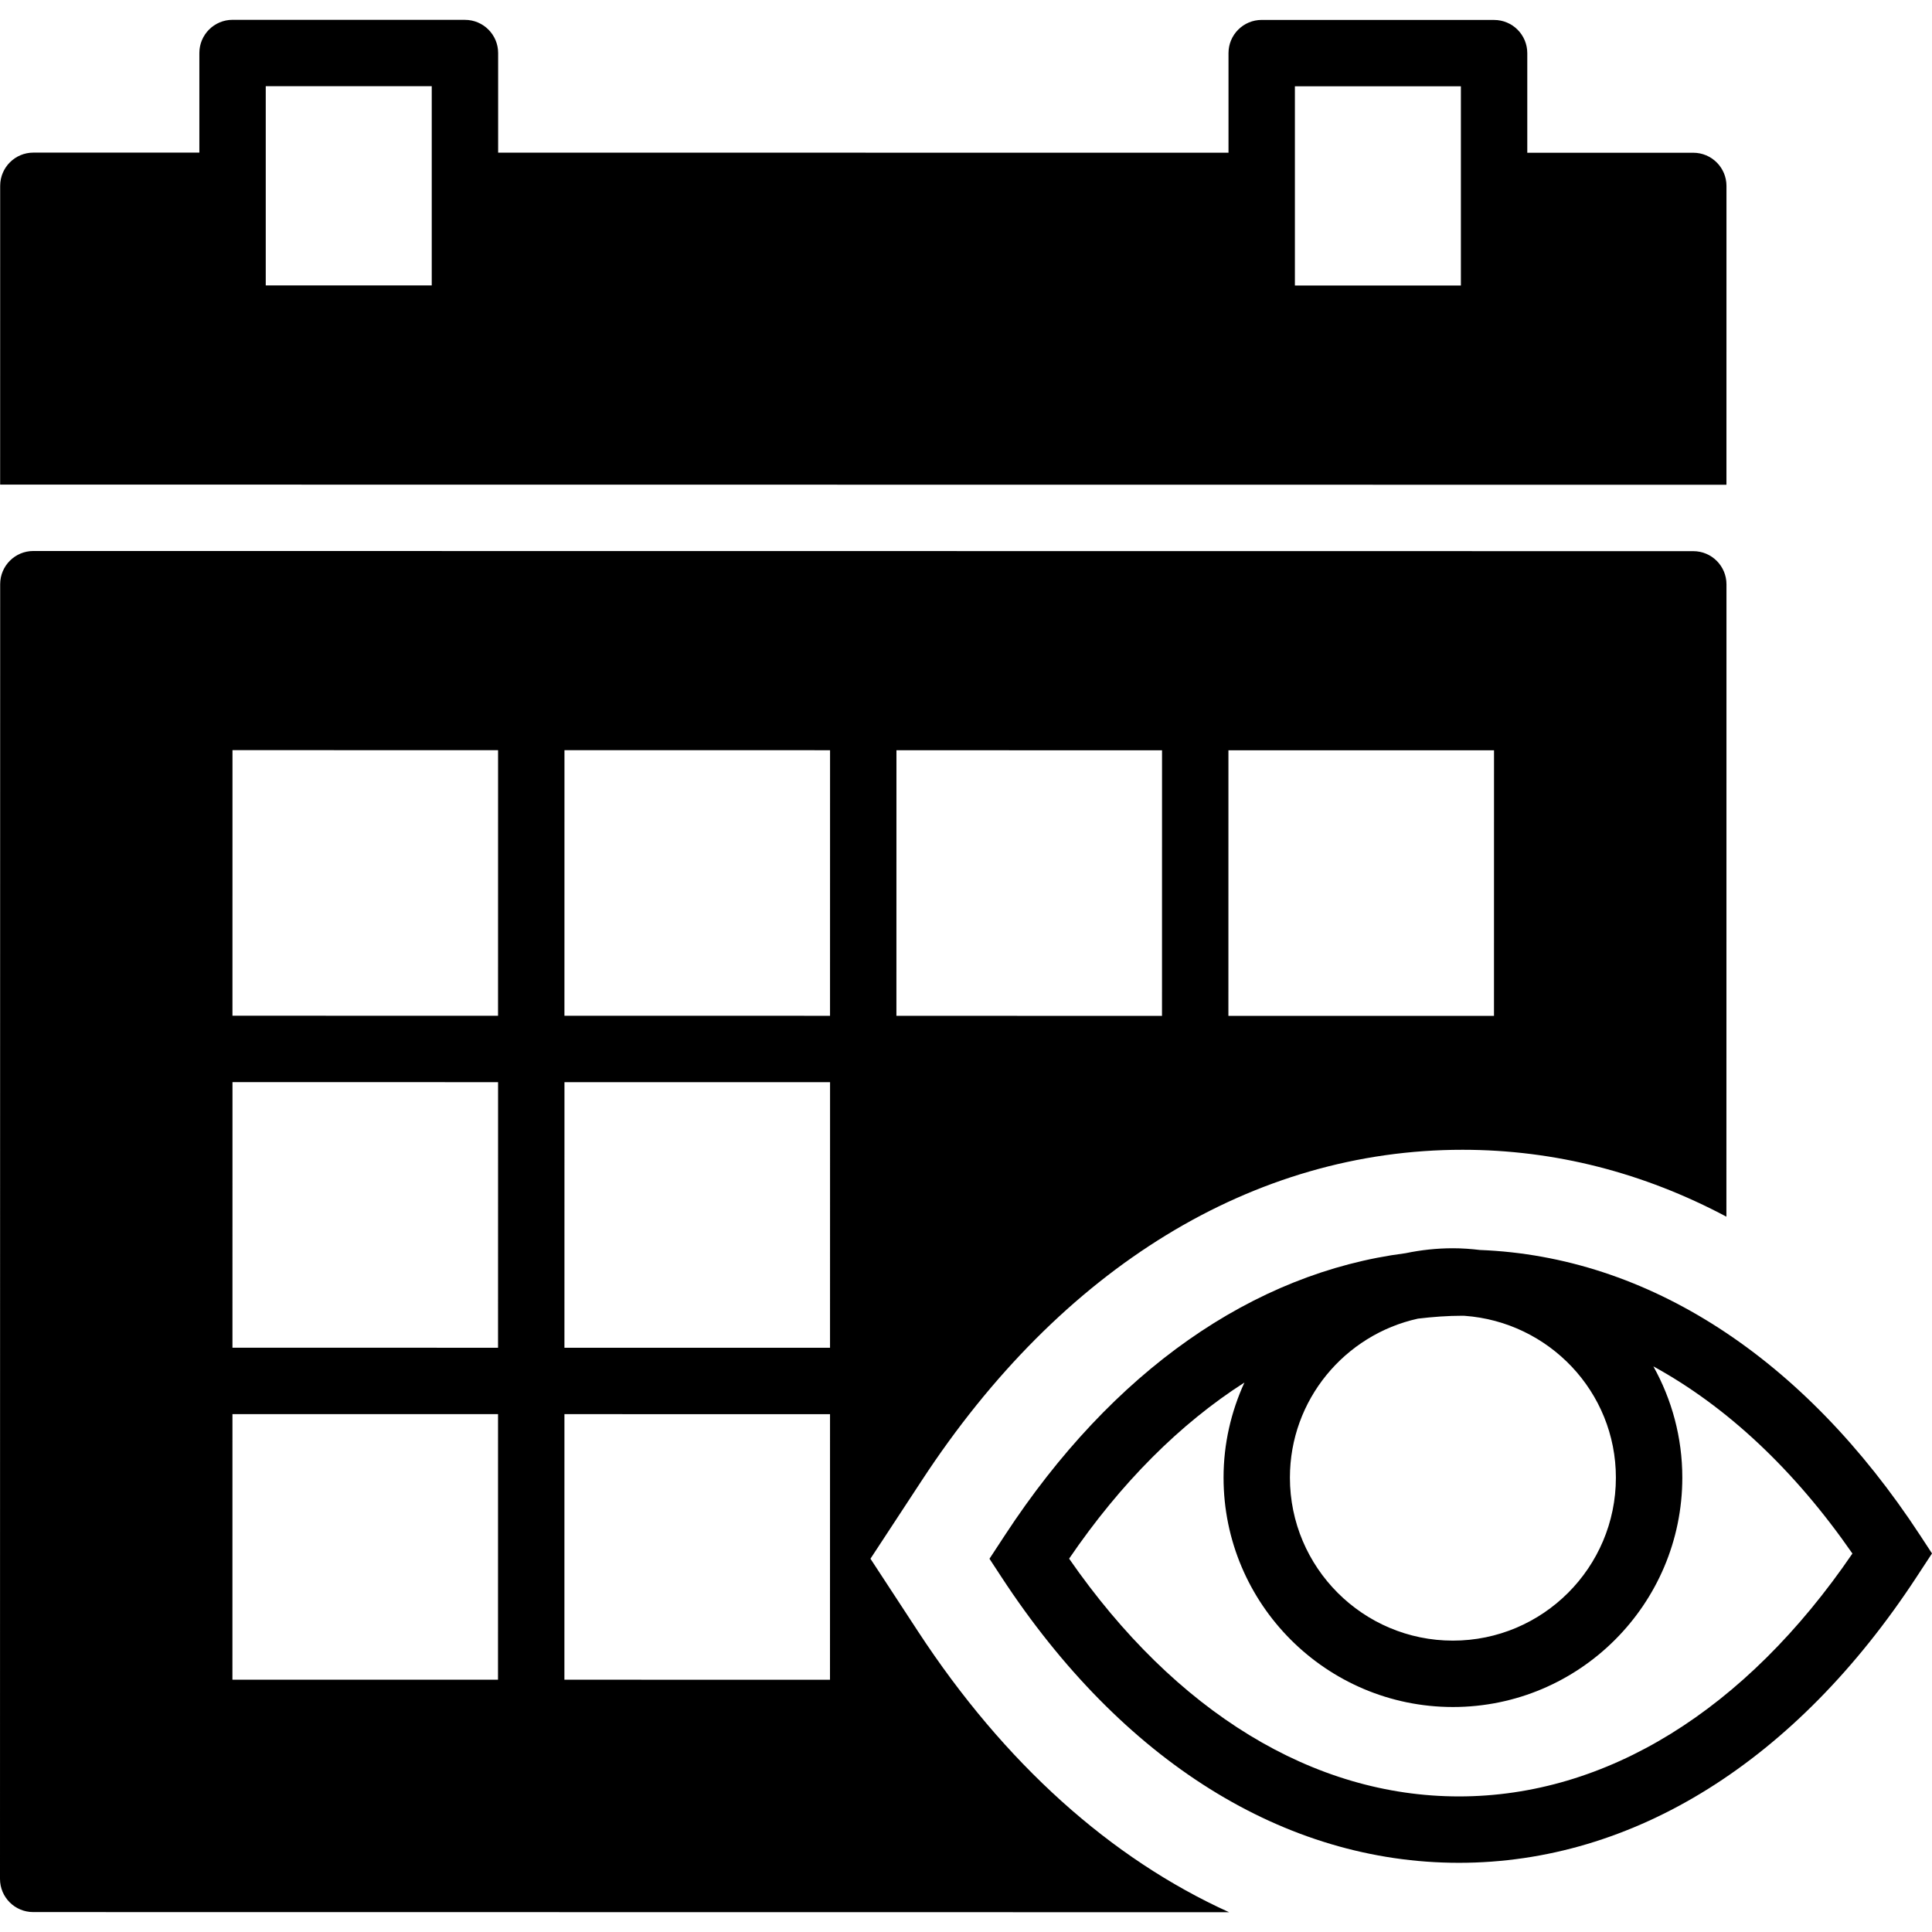
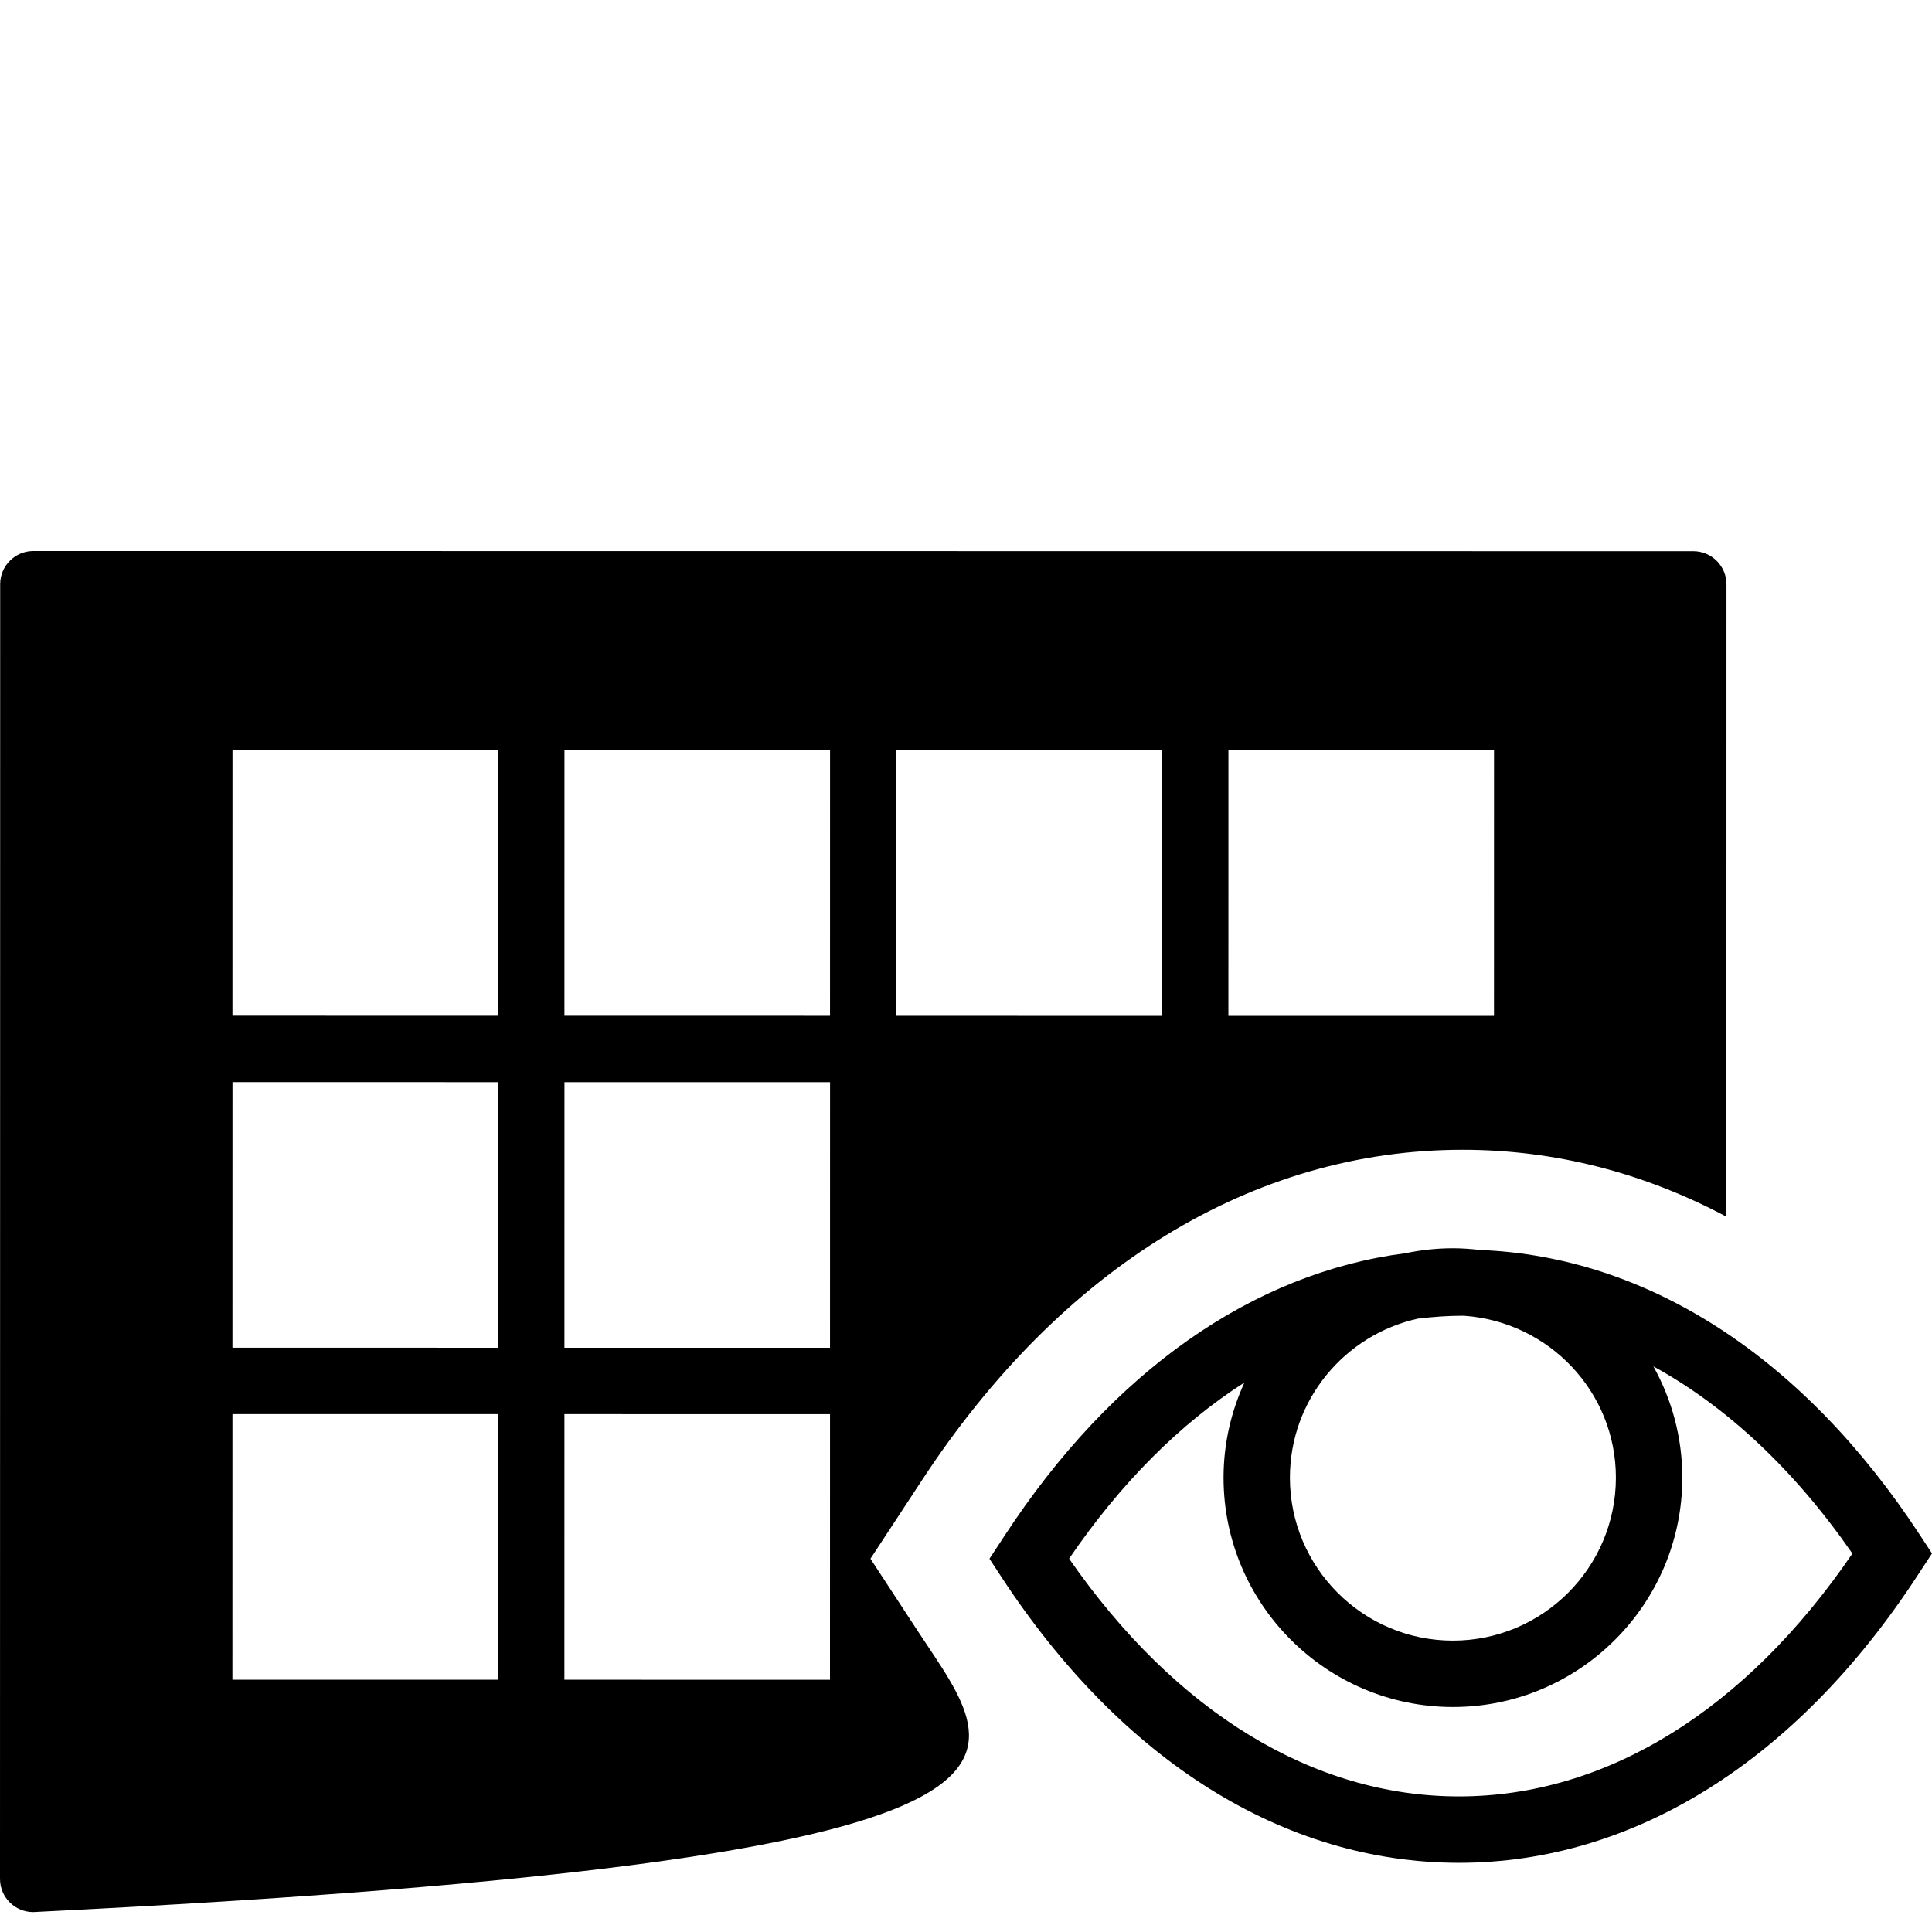
<svg xmlns="http://www.w3.org/2000/svg" version="1.1" id="Capa_1" x="0px" y="0px" viewBox="0 0 58.196 58.196" style="enable-background:new 0 0 58.196 58.196;" xml:space="preserve">
  <g>
    <path d="M57.837,46.245c-3.513-5.367-8.205-8.396-13.259-8.593c-0.267-0.032-0.538-0.052-0.813-0.052   c-0.489,0-0.965,0.053-1.425,0.149c-4.597,0.591-8.833,3.551-12.069,8.493l-0.466,0.711l0.359,0.548   c3.634,5.552,8.528,8.61,13.782,8.611c5.253,0,10.148-3.057,13.784-8.608l0.466-0.711L57.837,46.245z M48.674,44.51   c0,2.707-2.203,4.909-4.91,4.909s-4.909-2.203-4.909-4.91c0-2.345,1.655-4.305,3.857-4.789c0.445-0.053,0.892-0.087,1.343-0.087   c0.02,0,0.04,0.002,0.06,0.002C46.656,39.819,48.674,41.922,48.674,44.51z M43.947,54.112c-4.387,0-8.537-2.538-11.743-7.162   c1.559-2.286,3.348-4.069,5.281-5.305c-0.4,0.874-0.629,1.841-0.629,2.864c0,3.81,3.099,6.909,6.909,6.91s6.909-3.099,6.91-6.909   c0-1.216-0.318-2.358-0.872-3.352c2.204,1.207,4.242,3.108,5.996,5.638C52.577,51.519,48.383,54.112,43.947,54.112z" />
-     <path d="M52.005,5.601c0-0.552-0.448-1-1-1l-5,0l0-3c0-0.553-0.448-1-1-1l-7-0.001c-0.552,0-1,0.447-1,1l0,3l-22-0.002l0-3   c0-0.553-0.448-1-1-1l-7-0.001c-0.552,0-1,0.447-1,1l0,3l-5,0c-0.552,0-1,0.448-1,1l-0.001,9l52,0.005L52.005,5.601z M13.005,5.597   l0,3l-5,0l0-3l0-3l5,0L13.005,5.597z M44.005,5.6l0,3l-5,0l0-3l0-3l5,0L44.005,5.6z" />
-     <path d="M27.655,49.145l-1.435-2.193l1.544-2.354c4.208-6.426,9.994-9.965,16.293-9.964c2.779,0,5.458,0.692,7.946,2.015   l0.001-5.869l0.001-13.178c0-0.553-0.448-1-1-1l-50-0.005c-0.552,0-1,0.447-1,1L0,56.596c0,0.553,0.448,1,1,1L37.023,57.6   C33.465,55.988,30.257,53.12,27.655,49.145z M37.003,22.6l8,0.001l-0.001,8l-4.515,0l-3.485,0L37.003,22.6z M27.003,22.599l7,0.001   l1,0l-0.001,8l-8-0.001L27.003,22.599z M15.001,50.597l-8-0.001l0.001-8l8,0.001L15.001,50.597z M15.002,40.597l-8-0.001l0.001-8   l8,0.001L15.002,40.597z M15.002,30.597l-8-0.001l0.001-8l8,0.001L15.002,30.597z M25.001,50.598l-7-0.001l-1,0l0.001-8l8,0.001   L25.001,50.598z M25.002,40.598l-8-0.001l0.001-8l8,0.001L25.002,40.598z M25.002,30.598l-8-0.001l0.001-8l1,0l7,0.001   L25.002,30.598z" />
+     <path d="M27.655,49.145l-1.435-2.193l1.544-2.354c4.208-6.426,9.994-9.965,16.293-9.964c2.779,0,5.458,0.692,7.946,2.015   l0.001-5.869l0.001-13.178c0-0.553-0.448-1-1-1l-50-0.005c-0.552,0-1,0.447-1,1L0,56.596c0,0.553,0.448,1,1,1C33.465,55.988,30.257,53.12,27.655,49.145z M37.003,22.6l8,0.001l-0.001,8l-4.515,0l-3.485,0L37.003,22.6z M27.003,22.599l7,0.001   l1,0l-0.001,8l-8-0.001L27.003,22.599z M15.001,50.597l-8-0.001l0.001-8l8,0.001L15.001,50.597z M15.002,40.597l-8-0.001l0.001-8   l8,0.001L15.002,40.597z M15.002,30.597l-8-0.001l0.001-8l8,0.001L15.002,30.597z M25.001,50.598l-7-0.001l-1,0l0.001-8l8,0.001   L25.001,50.598z M25.002,40.598l-8-0.001l0.001-8l8,0.001L25.002,40.598z M25.002,30.598l-8-0.001l0.001-8l1,0l7,0.001   L25.002,30.598z" />
  </g>
  <g>
</g>
  <g>
</g>
  <g>
</g>
  <g>
</g>
  <g>
</g>
  <g>
</g>
  <g>
</g>
  <g>
</g>
  <g>
</g>
  <g>
</g>
  <g>
</g>
  <g>
</g>
  <g>
</g>
  <g>
</g>
  <g>
</g>
</svg>